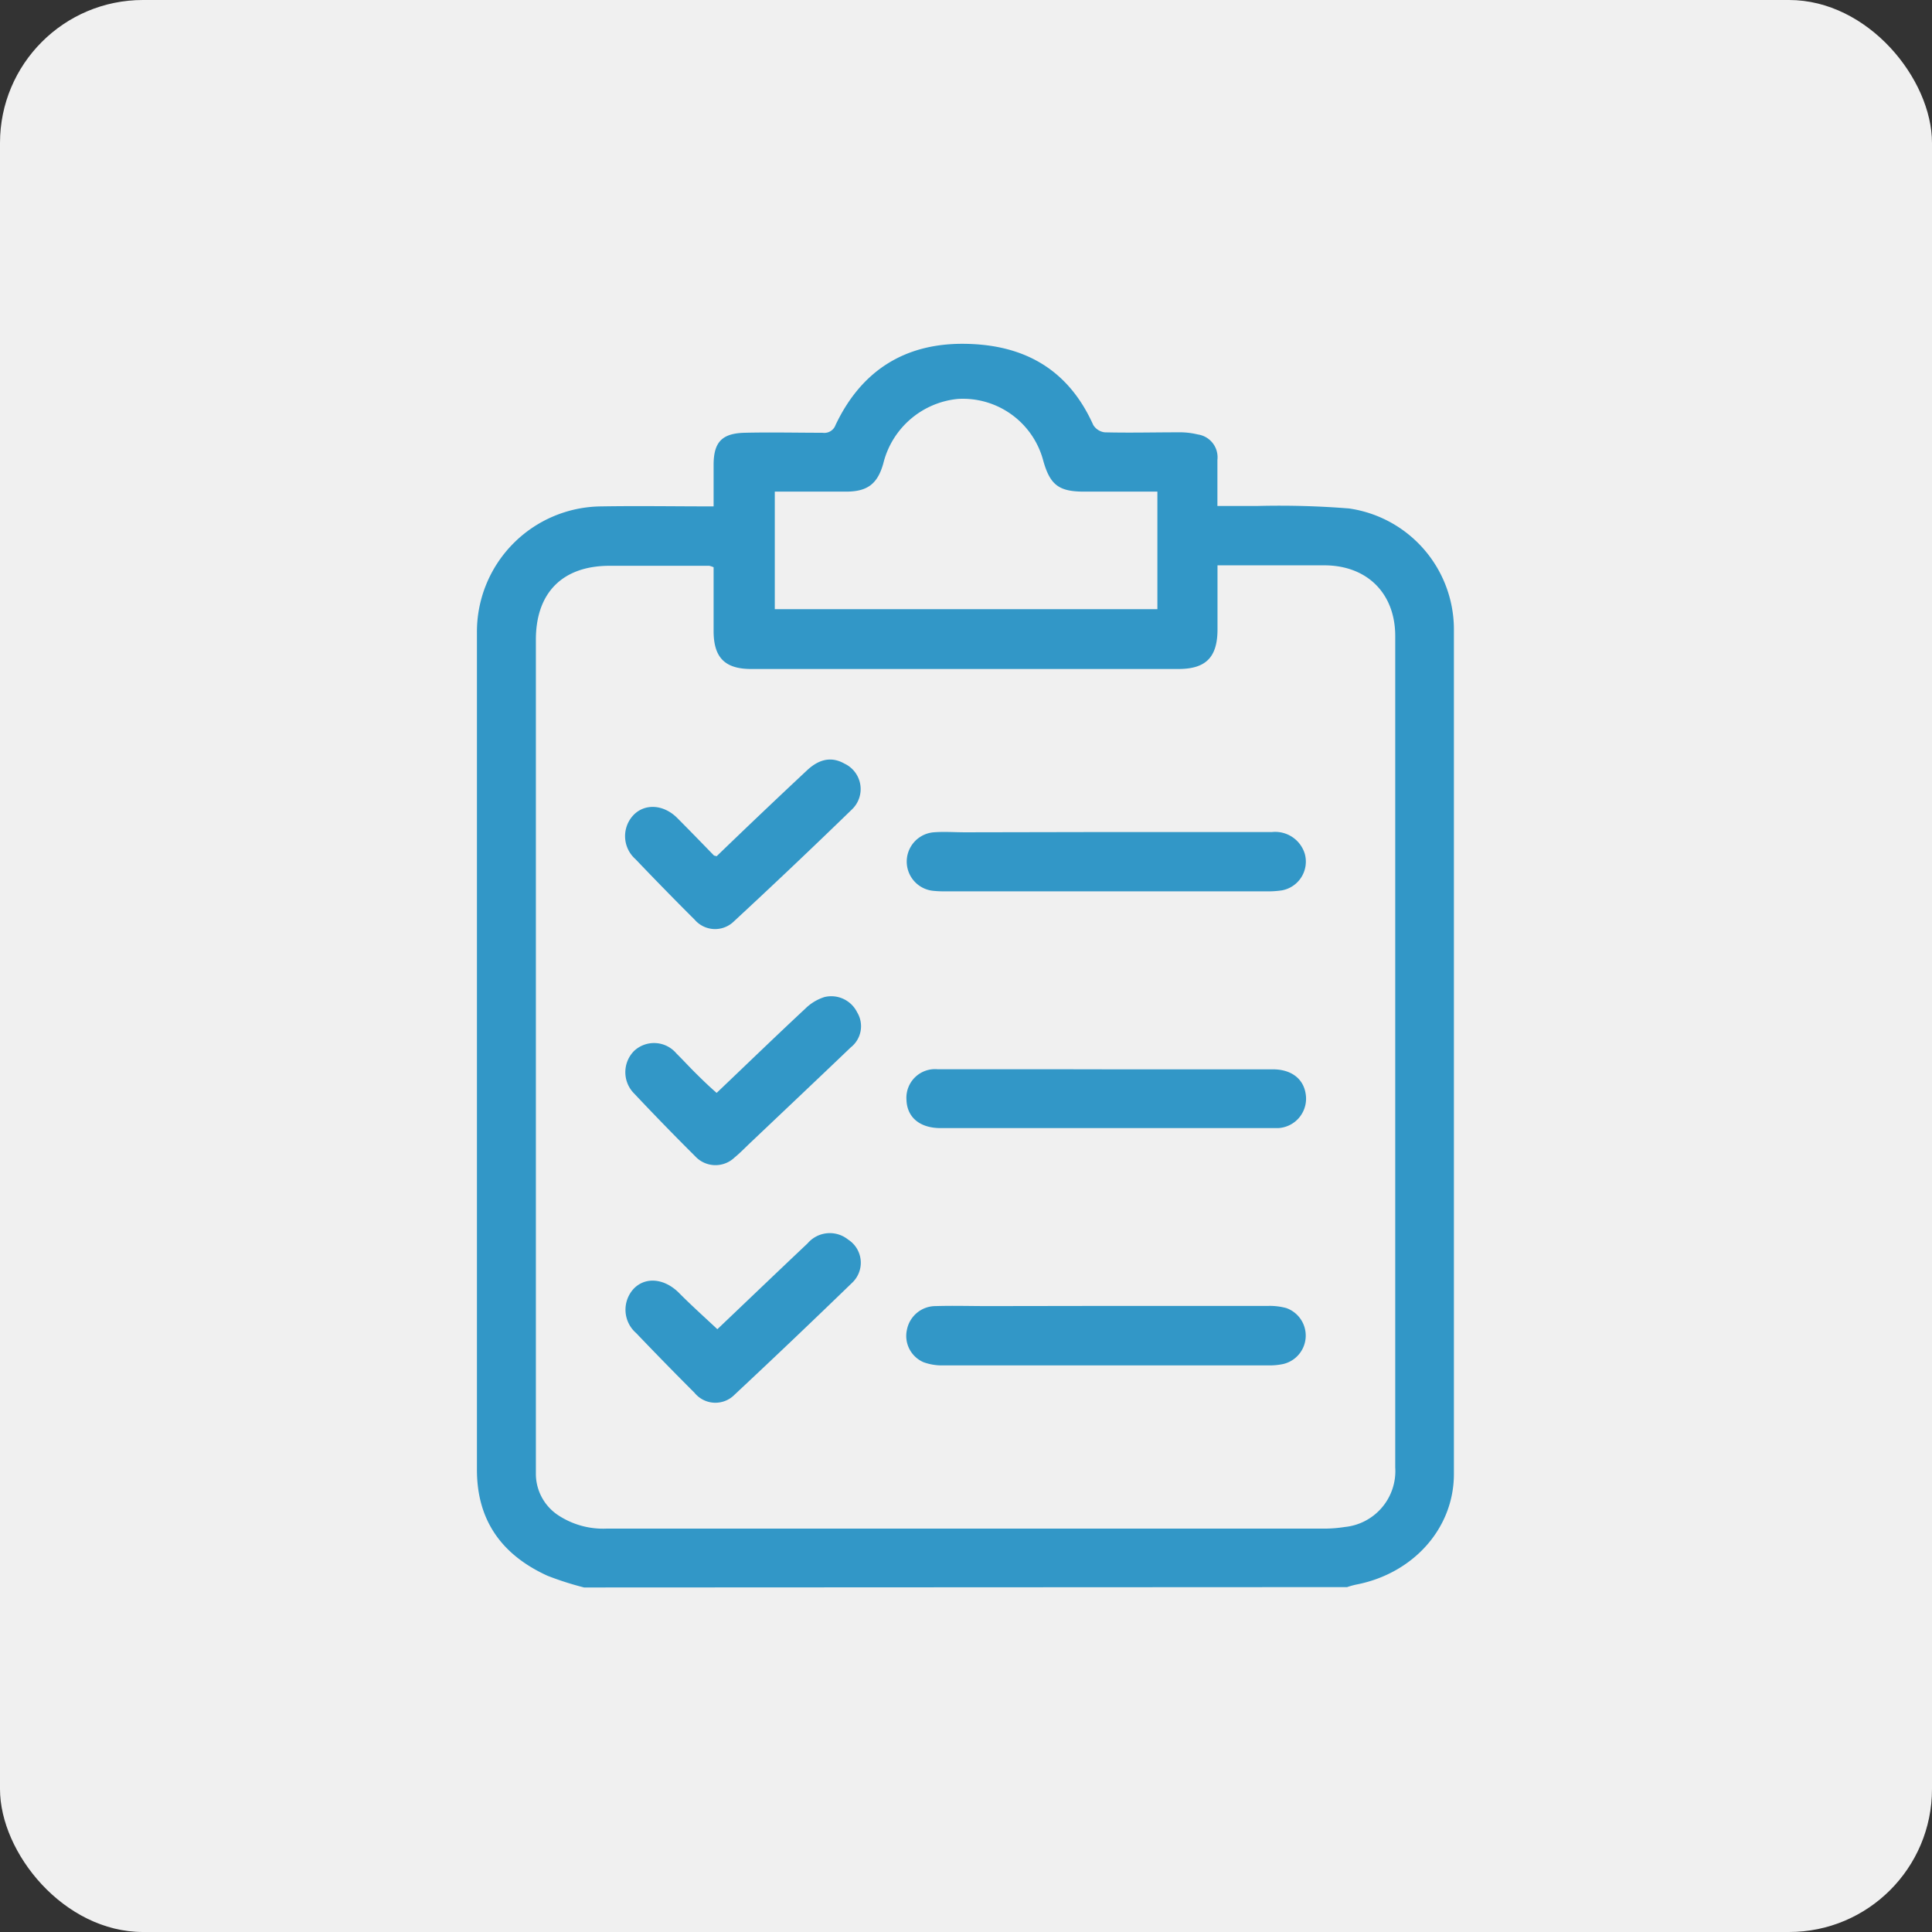
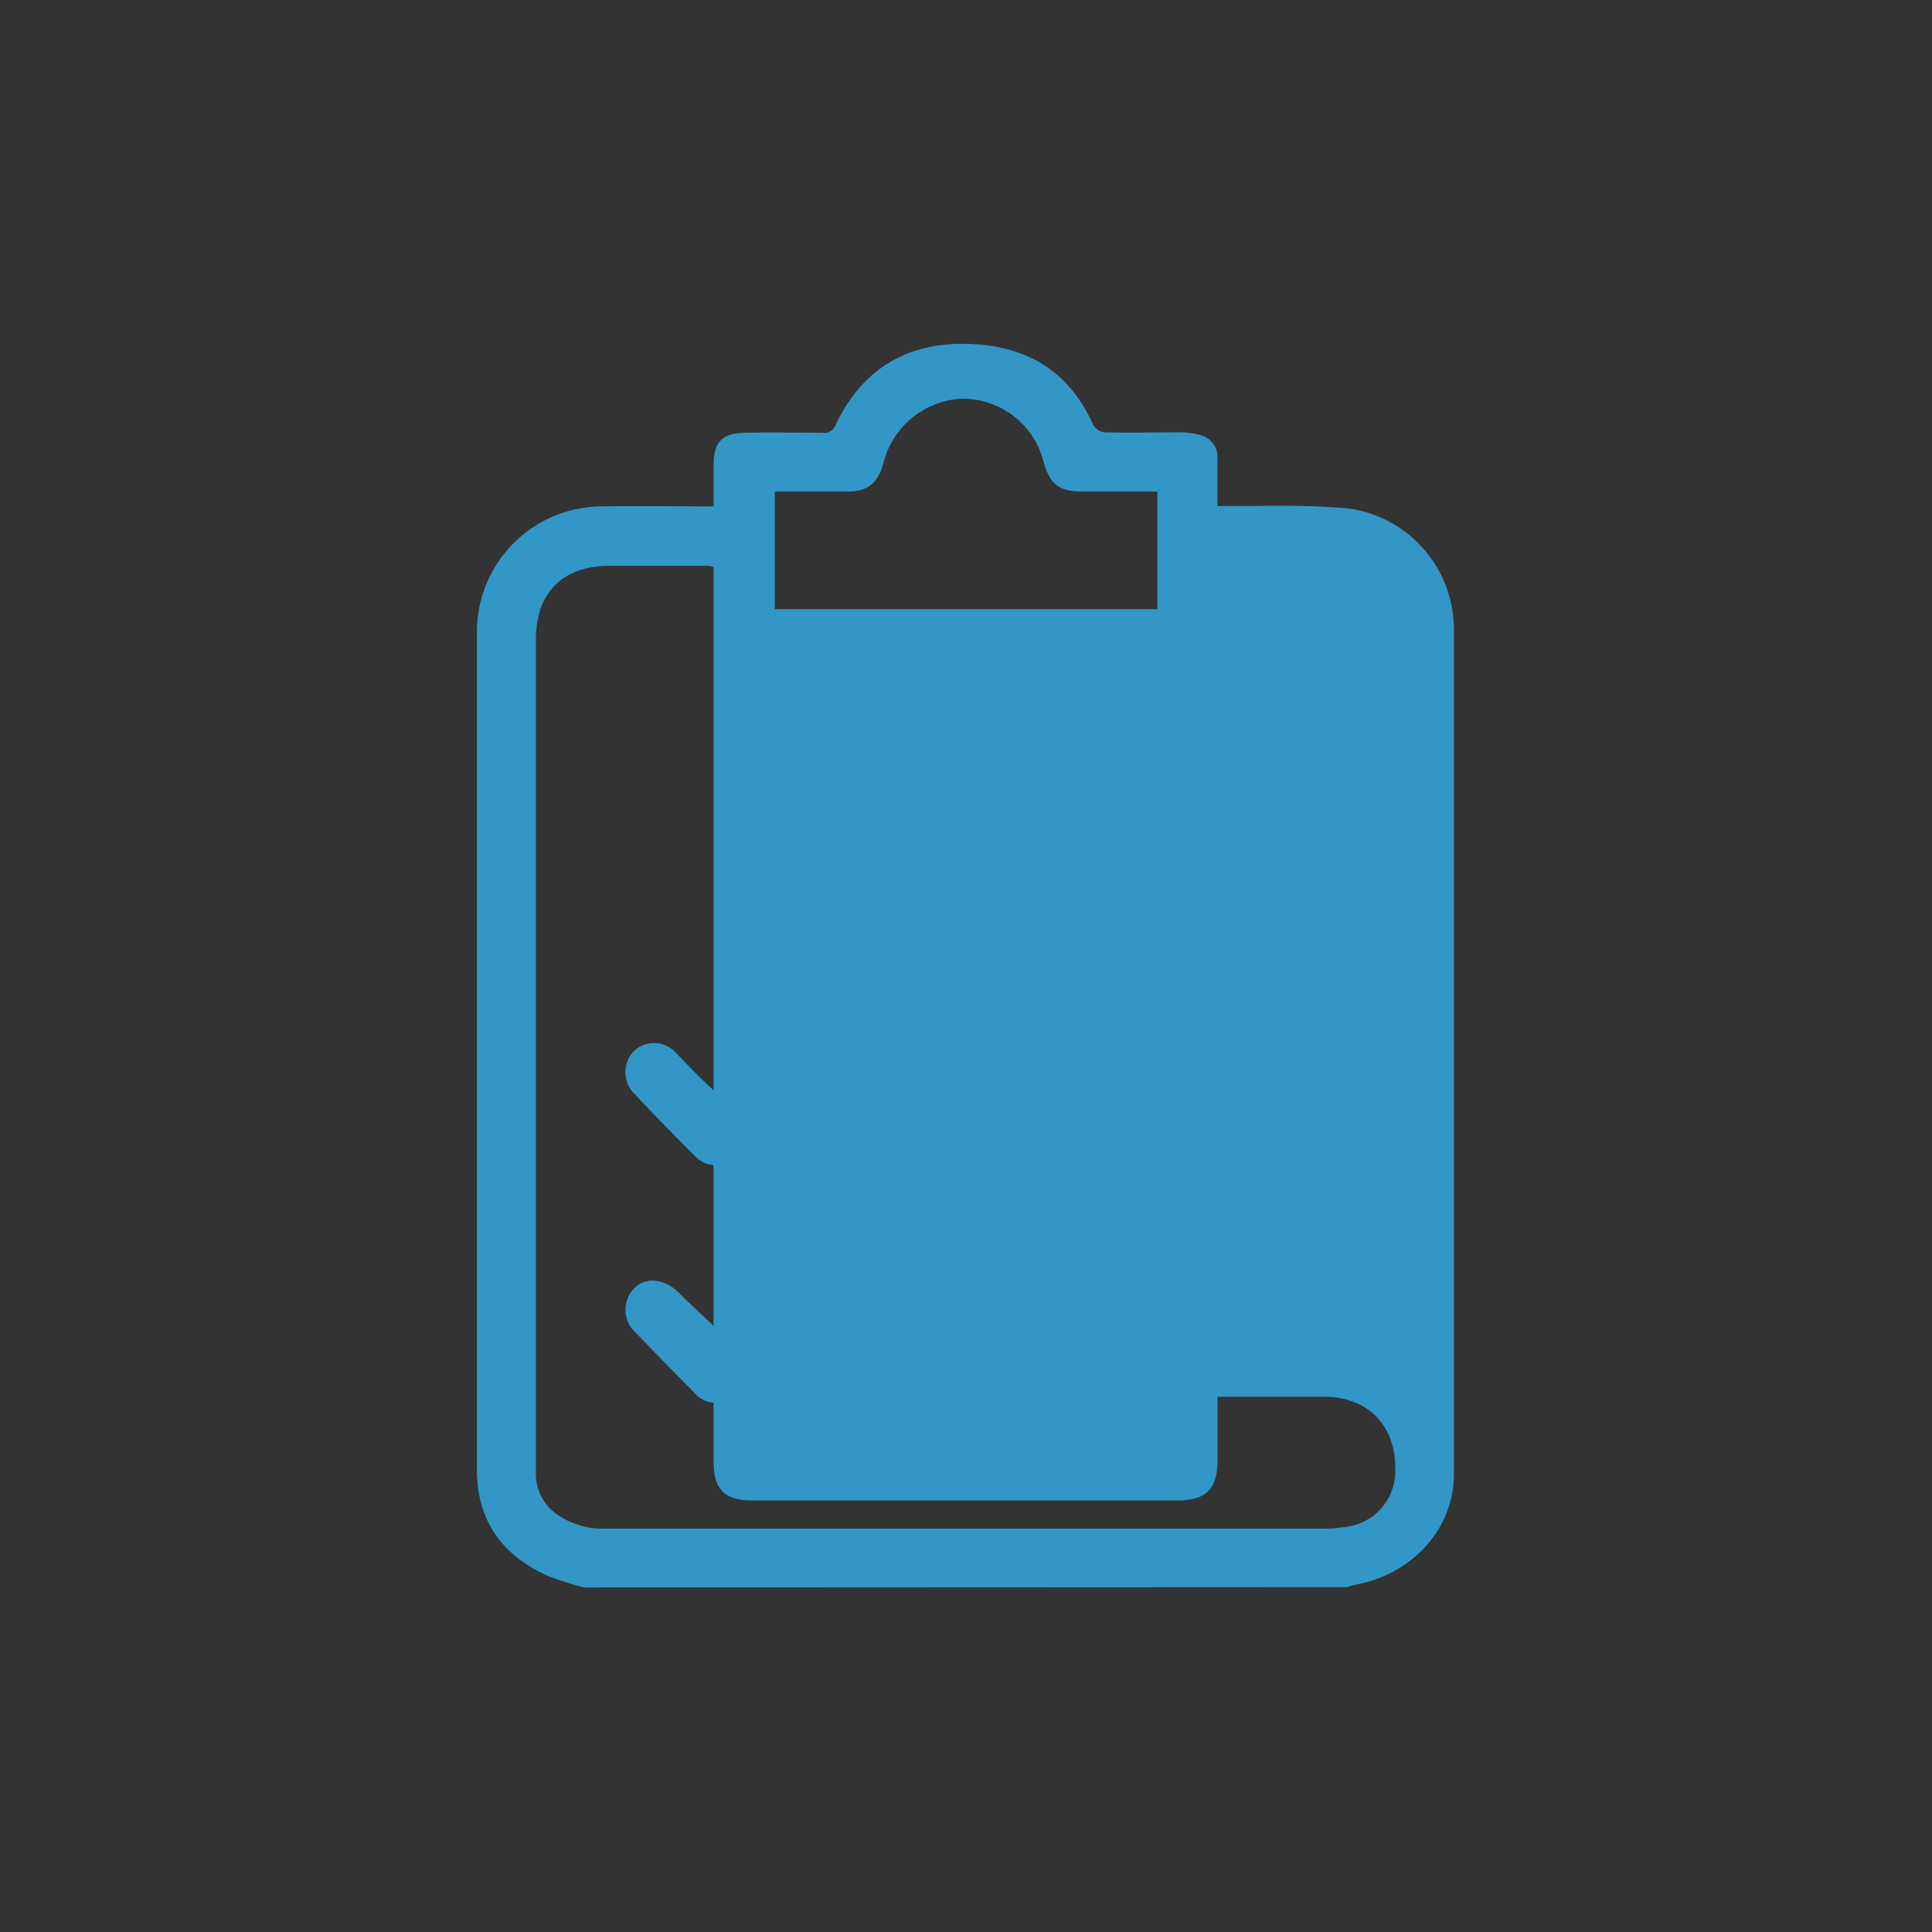
<svg xmlns="http://www.w3.org/2000/svg" viewBox="0 0 215.67 215.67">
  <rect x="0" y="0" width="215.67" height="215.67" fill="#333333" stroke="none" />
  <defs>
    <style>.cls-1{fill:#f0f0f0;}.cls-2{fill:#3297c7;}</style>
  </defs>
  <title>8Recurso 95grande</title>
  <g id="Capa_2" data-name="Capa 2">
    <g id="Fondo">
-       <rect class="cls-1" width="215.67" height="215.67" rx="15.96" />
-       <path class="cls-2" d="M65.2,177.21a34.81,34.81,0,0,1-4.09-1.31c-5.06-2.31-7.88-6.14-7.87-11.86q0-46.71,0-93.42A14,14,0,0,1,67.11,56.53c4.1-.07,8.21,0,12.55,0V51.91c0-2.54.91-3.54,3.48-3.6,2.89-.07,5.79,0,8.68,0a1.33,1.33,0,0,0,1.45-.86c2.84-6,7.64-9.12,14.31-9.07s11.65,2.79,14.46,9.06a1.75,1.75,0,0,0,1.27.82c2.71.07,5.42,0,8.13,0a8.71,8.71,0,0,1,2.28.24,2.57,2.57,0,0,1,2.18,2.84c0,1.66,0,3.32,0,5.14,1.6,0,3.07,0,4.55,0a98,98,0,0,1,10.15.28,13.65,13.65,0,0,1,11.7,13.41q0,47.19,0,94.37c0,6.09-4.56,11.13-10.92,12.35a9.06,9.06,0,0,0-1,.28ZM79.66,63.32a2.52,2.52,0,0,0-.49-.16c-3.71,0-7.41,0-11.12,0-5.25,0-8.23,3-8.23,8.25v92.06c0,.36,0,.72,0,1.08a5.55,5.55,0,0,0,2.59,4.66,9.11,9.11,0,0,0,5.28,1.43h80.13a14.72,14.72,0,0,0,2.29-.18,6.27,6.27,0,0,0,5.64-6.65V71c0-4.7-3.06-7.82-7.76-7.89-2.76,0-5.52,0-8.28,0h-3.8v7.15c0,3.1-1.29,4.41-4.33,4.42H83.86c-2.94,0-4.19-1.27-4.2-4.22Zm49.54-8.44H121c-2.8,0-3.78-.75-4.54-3.45a9.28,9.28,0,0,0-9.51-6.9,9.52,9.52,0,0,0-8.35,7.22c-.64,2.26-1.76,3.12-4.11,3.13h-8V68H129.2Z" />
-       <path class="cls-2" d="M123.47,92.88H142a3.45,3.45,0,0,1,3.65,2.42,3.26,3.26,0,0,1-2.54,4.09,10.16,10.16,0,0,1-1.75.11H105.63a12.29,12.29,0,0,1-1.49-.06,3.28,3.28,0,0,1,.1-6.53c1.16-.09,2.34,0,3.52,0Z" />
+       <path class="cls-2" d="M65.2,177.21a34.81,34.81,0,0,1-4.09-1.31c-5.06-2.31-7.88-6.14-7.87-11.86q0-46.71,0-93.42A14,14,0,0,1,67.11,56.53c4.1-.07,8.21,0,12.55,0V51.91c0-2.54.91-3.54,3.48-3.6,2.89-.07,5.79,0,8.68,0a1.33,1.33,0,0,0,1.45-.86c2.84-6,7.64-9.12,14.31-9.07s11.65,2.79,14.46,9.06a1.75,1.75,0,0,0,1.27.82c2.71.07,5.42,0,8.13,0a8.71,8.71,0,0,1,2.28.24,2.57,2.57,0,0,1,2.18,2.84c0,1.66,0,3.32,0,5.14,1.6,0,3.07,0,4.55,0a98,98,0,0,1,10.15.28,13.65,13.65,0,0,1,11.7,13.41q0,47.19,0,94.37c0,6.09-4.56,11.13-10.92,12.35a9.06,9.06,0,0,0-1,.28ZM79.66,63.32a2.52,2.52,0,0,0-.49-.16c-3.71,0-7.41,0-11.12,0-5.25,0-8.23,3-8.23,8.25v92.06c0,.36,0,.72,0,1.08a5.55,5.55,0,0,0,2.59,4.66,9.11,9.11,0,0,0,5.28,1.43h80.13a14.72,14.72,0,0,0,2.29-.18,6.27,6.27,0,0,0,5.64-6.65c0-4.7-3.06-7.82-7.76-7.89-2.76,0-5.52,0-8.28,0h-3.8v7.15c0,3.1-1.29,4.41-4.33,4.42H83.86c-2.94,0-4.19-1.27-4.2-4.22Zm49.54-8.44H121c-2.8,0-3.78-.75-4.54-3.45a9.28,9.28,0,0,0-9.51-6.9,9.52,9.52,0,0,0-8.35,7.22c-.64,2.26-1.76,3.12-4.11,3.13h-8V68H129.2Z" />
      <path class="cls-2" d="M123.59,145.78c6,0,12,0,18,0a7,7,0,0,1,2,.24,3.26,3.26,0,0,1-.32,6.24,7.21,7.21,0,0,1-1.61.16q-18.23,0-36.44,0a6,6,0,0,1-2.11-.35,3.19,3.19,0,0,1-1.86-3.67,3.26,3.26,0,0,1,3.22-2.6c1.94-.06,3.88,0,5.82,0Z" />
-       <path class="cls-2" d="M123.53,119.37q9.28,0,18.56,0c2,0,3.39,1,3.66,2.72a3.29,3.29,0,0,1-3.07,3.84c-.71,0-1.44,0-2.16,0H105c-2.31,0-3.74-1.19-3.81-3.14a3.2,3.2,0,0,1,3.48-3.43c4.43,0,8.85,0,13.28,0Z" />
      <path class="cls-2" d="M80,122c3.29-3.13,6.56-6.3,9.89-9.4a5.32,5.32,0,0,1,2.15-1.3,3.22,3.22,0,0,1,3.64,1.7,3,3,0,0,1-.71,3.92c-3.72,3.56-7.46,7.09-11.19,10.63-.59.56-1.16,1.15-1.78,1.66a3.08,3.08,0,0,1-4.4-.14q-3.46-3.44-6.81-7a3.37,3.37,0,0,1,0-4.76,3.26,3.26,0,0,1,4.72.29c.74.73,1.44,1.5,2.18,2.23S79.12,121.24,80,122Z" />
-       <path class="cls-2" d="M80,95.58Q85,90.75,90.08,86c1.39-1.31,2.78-1.55,4.18-.76a3.14,3.14,0,0,1,.83,5.13q-6.51,6.32-13.16,12.48a3,3,0,0,1-4.37-.17q-3.36-3.35-6.63-6.78a3.42,3.42,0,0,1-.13-5c1.3-1.24,3.33-1.07,4.82.43s2.72,2.77,4.07,4.16C79.72,95.52,79.78,95.52,80,95.58Z" />
      <path class="cls-2" d="M80.08,148.38c3.28-3.12,6.66-6.36,10.07-9.58a3.26,3.26,0,0,1,4.52-.43,3.07,3.07,0,0,1,.45,4.83Q88.61,149.51,82,155.69a3,3,0,0,1-4.47-.21q-3.3-3.3-6.53-6.68a3.45,3.45,0,0,1-.2-5c1.32-1.29,3.35-1.07,4.93.46C77.09,145.64,78.53,146.93,80.08,148.38Z" />
    </g>
  </g>
</svg>